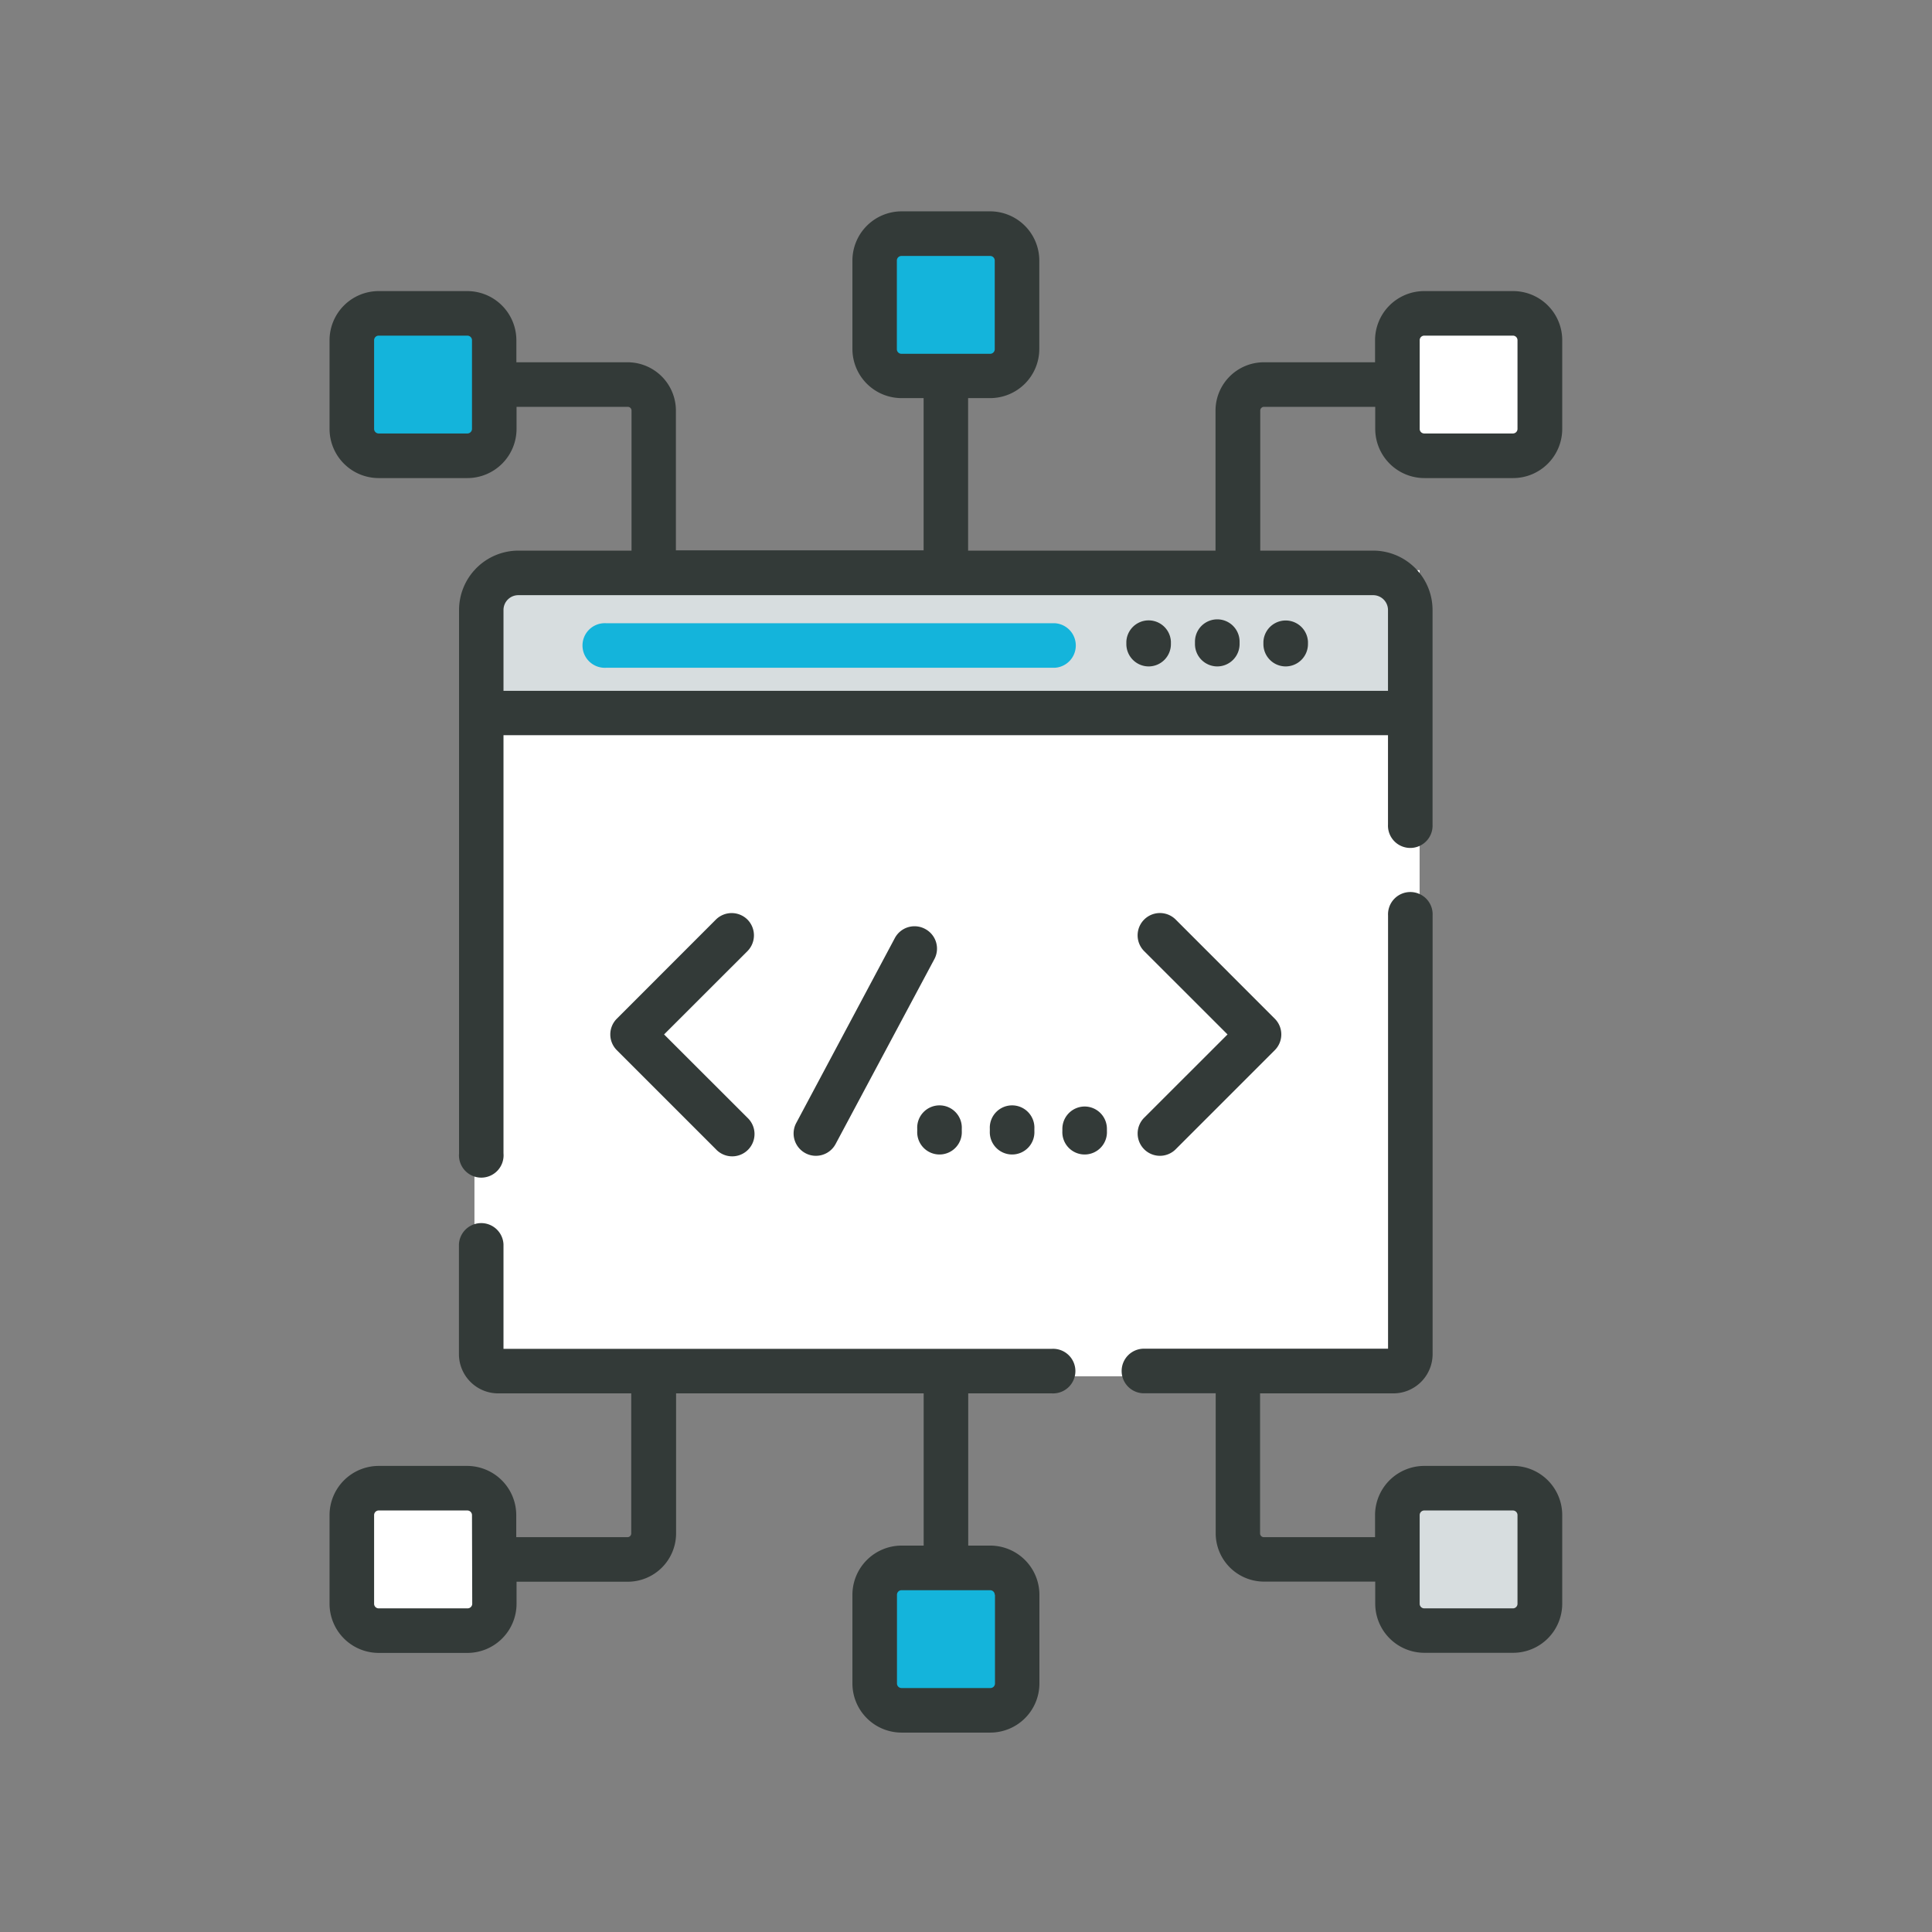
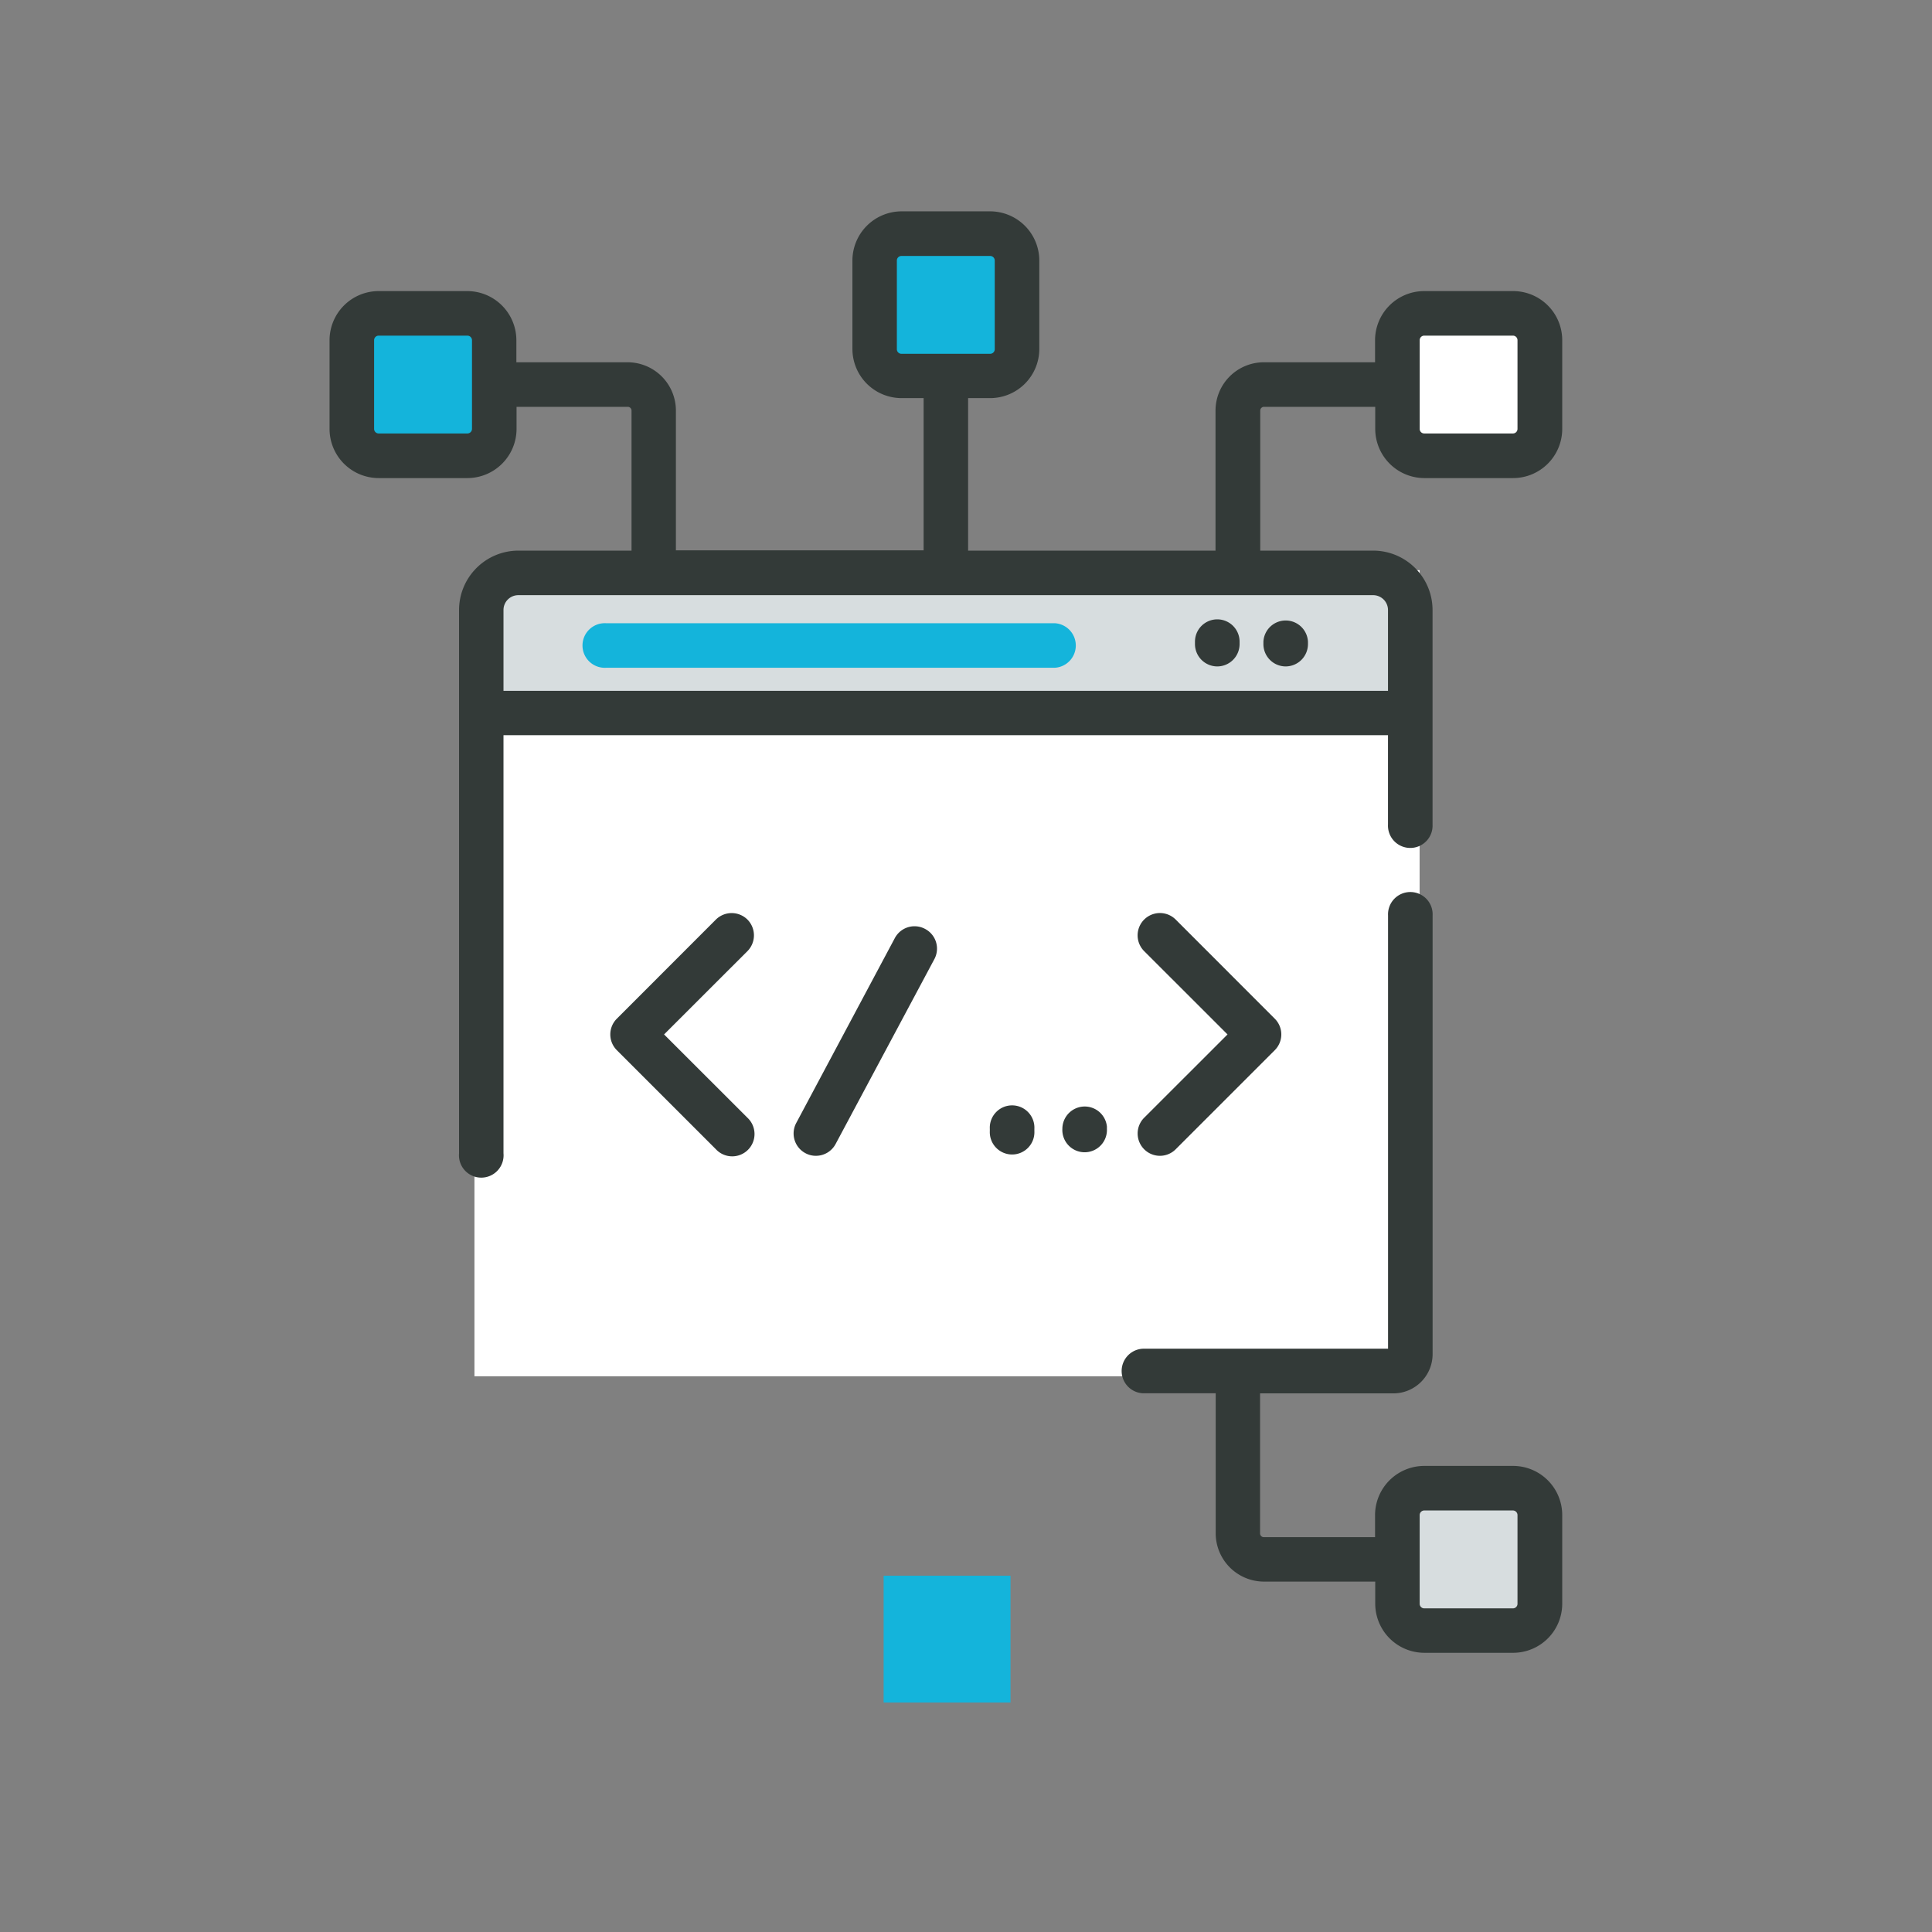
<svg xmlns="http://www.w3.org/2000/svg" id="Layer_1" data-name="Layer 1" viewBox="0 0 330 330">
  <rect x="0" y="0" width="330" height="330" fill="#808080" stroke="none" />
  <defs>
    <style>.cls-1{fill:#fff;}.cls-2{fill:#d7dddf;}.cls-3{fill:#14b4db;}.cls-4{fill:#333a38;}</style>
  </defs>
  <title>code-circuit-icon</title>
  <rect class="cls-1" x="81.04" y="97.39" width="161.44" height="137.69" />
  <rect class="cls-2" x="83.15" y="101.15" width="156.86" height="20.39" />
  <path class="cls-3" d="M103.5,114.06h76.64a3.81,3.81,0,0,0,0-7.61H103.5a3.81,3.81,0,1,0,0,7.61Z" />
-   <path class="cls-4" d="M196.24,113.83A3.81,3.81,0,0,0,200,110v-.42a3.81,3.81,0,0,0-7.61,0V110A3.82,3.82,0,0,0,196.24,113.83Z" />
  <path class="cls-4" d="M207.92,113.83a3.82,3.82,0,0,0,3.81-3.81v-.42a3.81,3.81,0,0,0-7.62,0V110A3.82,3.82,0,0,0,207.92,113.83Z" />
  <path class="cls-4" d="M219.6,113.83a3.82,3.82,0,0,0,3.81-3.81v-.42a3.81,3.81,0,0,0-7.61,0V110A3.81,3.81,0,0,0,219.6,113.83Z" />
  <path class="cls-4" d="M127.67,157.07a3.83,3.83,0,0,0-5.39,0L105.36,174a3.8,3.8,0,0,0,0,5.38l16.92,16.92a3.81,3.81,0,1,0,5.39-5.38l-14.24-14.23,14.24-14.23A3.83,3.83,0,0,0,127.67,157.07Z" />
  <path class="cls-4" d="M195.43,196.3a3.8,3.8,0,0,0,5.39,0l16.92-16.92a3.8,3.8,0,0,0,0-5.38l-16.92-16.93a3.81,3.81,0,1,0-5.39,5.39l14.24,14.23-14.24,14.23A3.81,3.81,0,0,0,195.43,196.3Z" />
  <path class="cls-4" d="M158,158.66a3.81,3.81,0,0,0-5.15,1.56L136,191.82a3.81,3.81,0,0,0,1.57,5.15,3.72,3.72,0,0,0,1.79.45,3.81,3.81,0,0,0,3.36-2l16.88-31.6A3.8,3.8,0,0,0,158,158.66Z" />
-   <path class="cls-4" d="M156.67,192.81v.38a3.81,3.81,0,1,0,7.61,0v-.38a3.81,3.81,0,1,0-7.61,0Z" />
  <path class="cls-4" d="M176.68,193.19v-.38a3.81,3.81,0,1,0-7.61,0v.38a3.81,3.81,0,1,0,7.61,0Z" />
-   <path class="cls-4" d="M185.27,189a3.82,3.82,0,0,0-3.81,3.81v.38a3.81,3.81,0,1,0,7.61,0v-.38A3.81,3.81,0,0,0,185.27,189Z" />
-   <rect class="cls-1" x="61.48" y="255.1" width="21.67" height="21.67" />
+   <path class="cls-4" d="M185.27,189a3.82,3.82,0,0,0-3.81,3.81a3.81,3.81,0,1,0,7.61,0v-.38A3.81,3.81,0,0,0,185.27,189Z" />
  <rect class="cls-3" x="150.93" y="269.14" width="21.67" height="21.67" />
  <rect class="cls-2" x="240.01" y="255.53" width="21.67" height="21.67" />
  <rect class="cls-1" x="242.49" y="54.85" width="21.67" height="21.67" />
  <rect class="cls-3" x="149.18" y="41.24" width="21.67" height="21.67" />
  <rect class="cls-3" x="61.42" y="54.85" width="21.67" height="21.67" />
  <path class="cls-4" d="M258.42,49.72H243.27a8.4,8.4,0,0,0-8.4,8.39v3.77h-19a8.26,8.26,0,0,0-8.25,8.25V94.05H165.36V68h3.76a8.4,8.4,0,0,0,8.4-8.39V44.5a8.41,8.41,0,0,0-8.4-8.4H154a8.41,8.41,0,0,0-8.4,8.4V59.65A8.4,8.4,0,0,0,154,68h3.76v26H115.45V70.13a8.26,8.26,0,0,0-8.25-8.25h-19V58.11a8.4,8.4,0,0,0-8.4-8.39H64.68a8.4,8.4,0,0,0-8.39,8.39V73.26a8.4,8.4,0,0,0,8.39,8.4H79.83a8.41,8.41,0,0,0,8.4-8.4V69.49h19a.64.64,0,0,1,.64.64V94.05H88.55a10.15,10.15,0,0,0-10.14,10.14V197A3.81,3.81,0,1,0,86,197V125.58H237.08v15.25a3.81,3.81,0,1,0,7.61,0V104.19a10.15,10.15,0,0,0-10.14-10.14H215.26V70.13a.64.64,0,0,1,.64-.64h19v3.77a8.41,8.41,0,0,0,8.4,8.4h15.15a8.4,8.4,0,0,0,8.39-8.4V58.11A8.39,8.39,0,0,0,258.42,49.72ZM153.19,59.65V44.5a.78.78,0,0,1,.79-.78h15.15a.78.78,0,0,1,.78.78V59.65a.78.78,0,0,1-.78.78H154A.78.78,0,0,1,153.19,59.65ZM80.62,73.26a.79.79,0,0,1-.79.78H64.68a.78.78,0,0,1-.78-.78V58.11a.78.78,0,0,1,.78-.78H79.83a.79.79,0,0,1,.79.78Zm156.46,30.93V118H86V104.19a2.53,2.53,0,0,1,2.53-2.53h146A2.54,2.54,0,0,1,237.08,104.19ZM259.2,73.26a.78.78,0,0,1-.78.78H243.27a.78.78,0,0,1-.78-.78V58.11a.78.78,0,0,1,.78-.78h15.15a.78.78,0,0,1,.78.78Z" />
  <path class="cls-4" d="M258.42,250.39H243.27a8.41,8.41,0,0,0-8.4,8.4v3.77h-19a.64.64,0,0,1-.64-.64V238H238a6.71,6.71,0,0,0,6.7-6.7V156.37a3.81,3.81,0,1,0-7.61,0v74H195.2a3.81,3.81,0,0,0,0,7.61h12.45v23.92a8.26,8.26,0,0,0,8.25,8.25h19v3.77a8.4,8.4,0,0,0,8.4,8.39h15.15a8.39,8.39,0,0,0,8.39-8.39V258.79A8.4,8.4,0,0,0,258.42,250.39Zm.78,23.55a.78.78,0,0,1-.78.78H243.27a.78.78,0,0,1-.78-.78V258.79a.79.79,0,0,1,.78-.79h15.15a.79.79,0,0,1,.78.79Z" />
-   <path class="cls-4" d="M179.66,230.39H86V212.53a3.81,3.81,0,0,0-7.61,0V231.3a6.71,6.71,0,0,0,6.7,6.7h22.73v23.92a.64.64,0,0,1-.64.64h-19v-3.77a8.41,8.41,0,0,0-8.4-8.4H64.68a8.41,8.41,0,0,0-8.39,8.4v15.15a8.4,8.4,0,0,0,8.39,8.39H79.83a8.4,8.4,0,0,0,8.4-8.39v-3.77h19a8.26,8.26,0,0,0,8.25-8.25V238h42.29v26H154a8.41,8.41,0,0,0-8.4,8.4v15.15a8.4,8.4,0,0,0,8.4,8.39h15.14a8.4,8.4,0,0,0,8.4-8.39V272.4a8.41,8.41,0,0,0-8.4-8.4h-3.76V238h14.3a3.81,3.81,0,1,0,0-7.61Zm-99,43.55a.79.79,0,0,1-.79.78H64.68a.78.78,0,0,1-.78-.78V258.79a.79.79,0,0,1,.78-.79H79.83a.8.8,0,0,1,.79.79Zm89.29-1.54v15.15a.78.78,0,0,1-.79.78H154a.78.78,0,0,1-.79-.78V272.4a.78.78,0,0,1,.79-.78h15.14A.78.78,0,0,1,169.91,272.4Z" />
</svg>